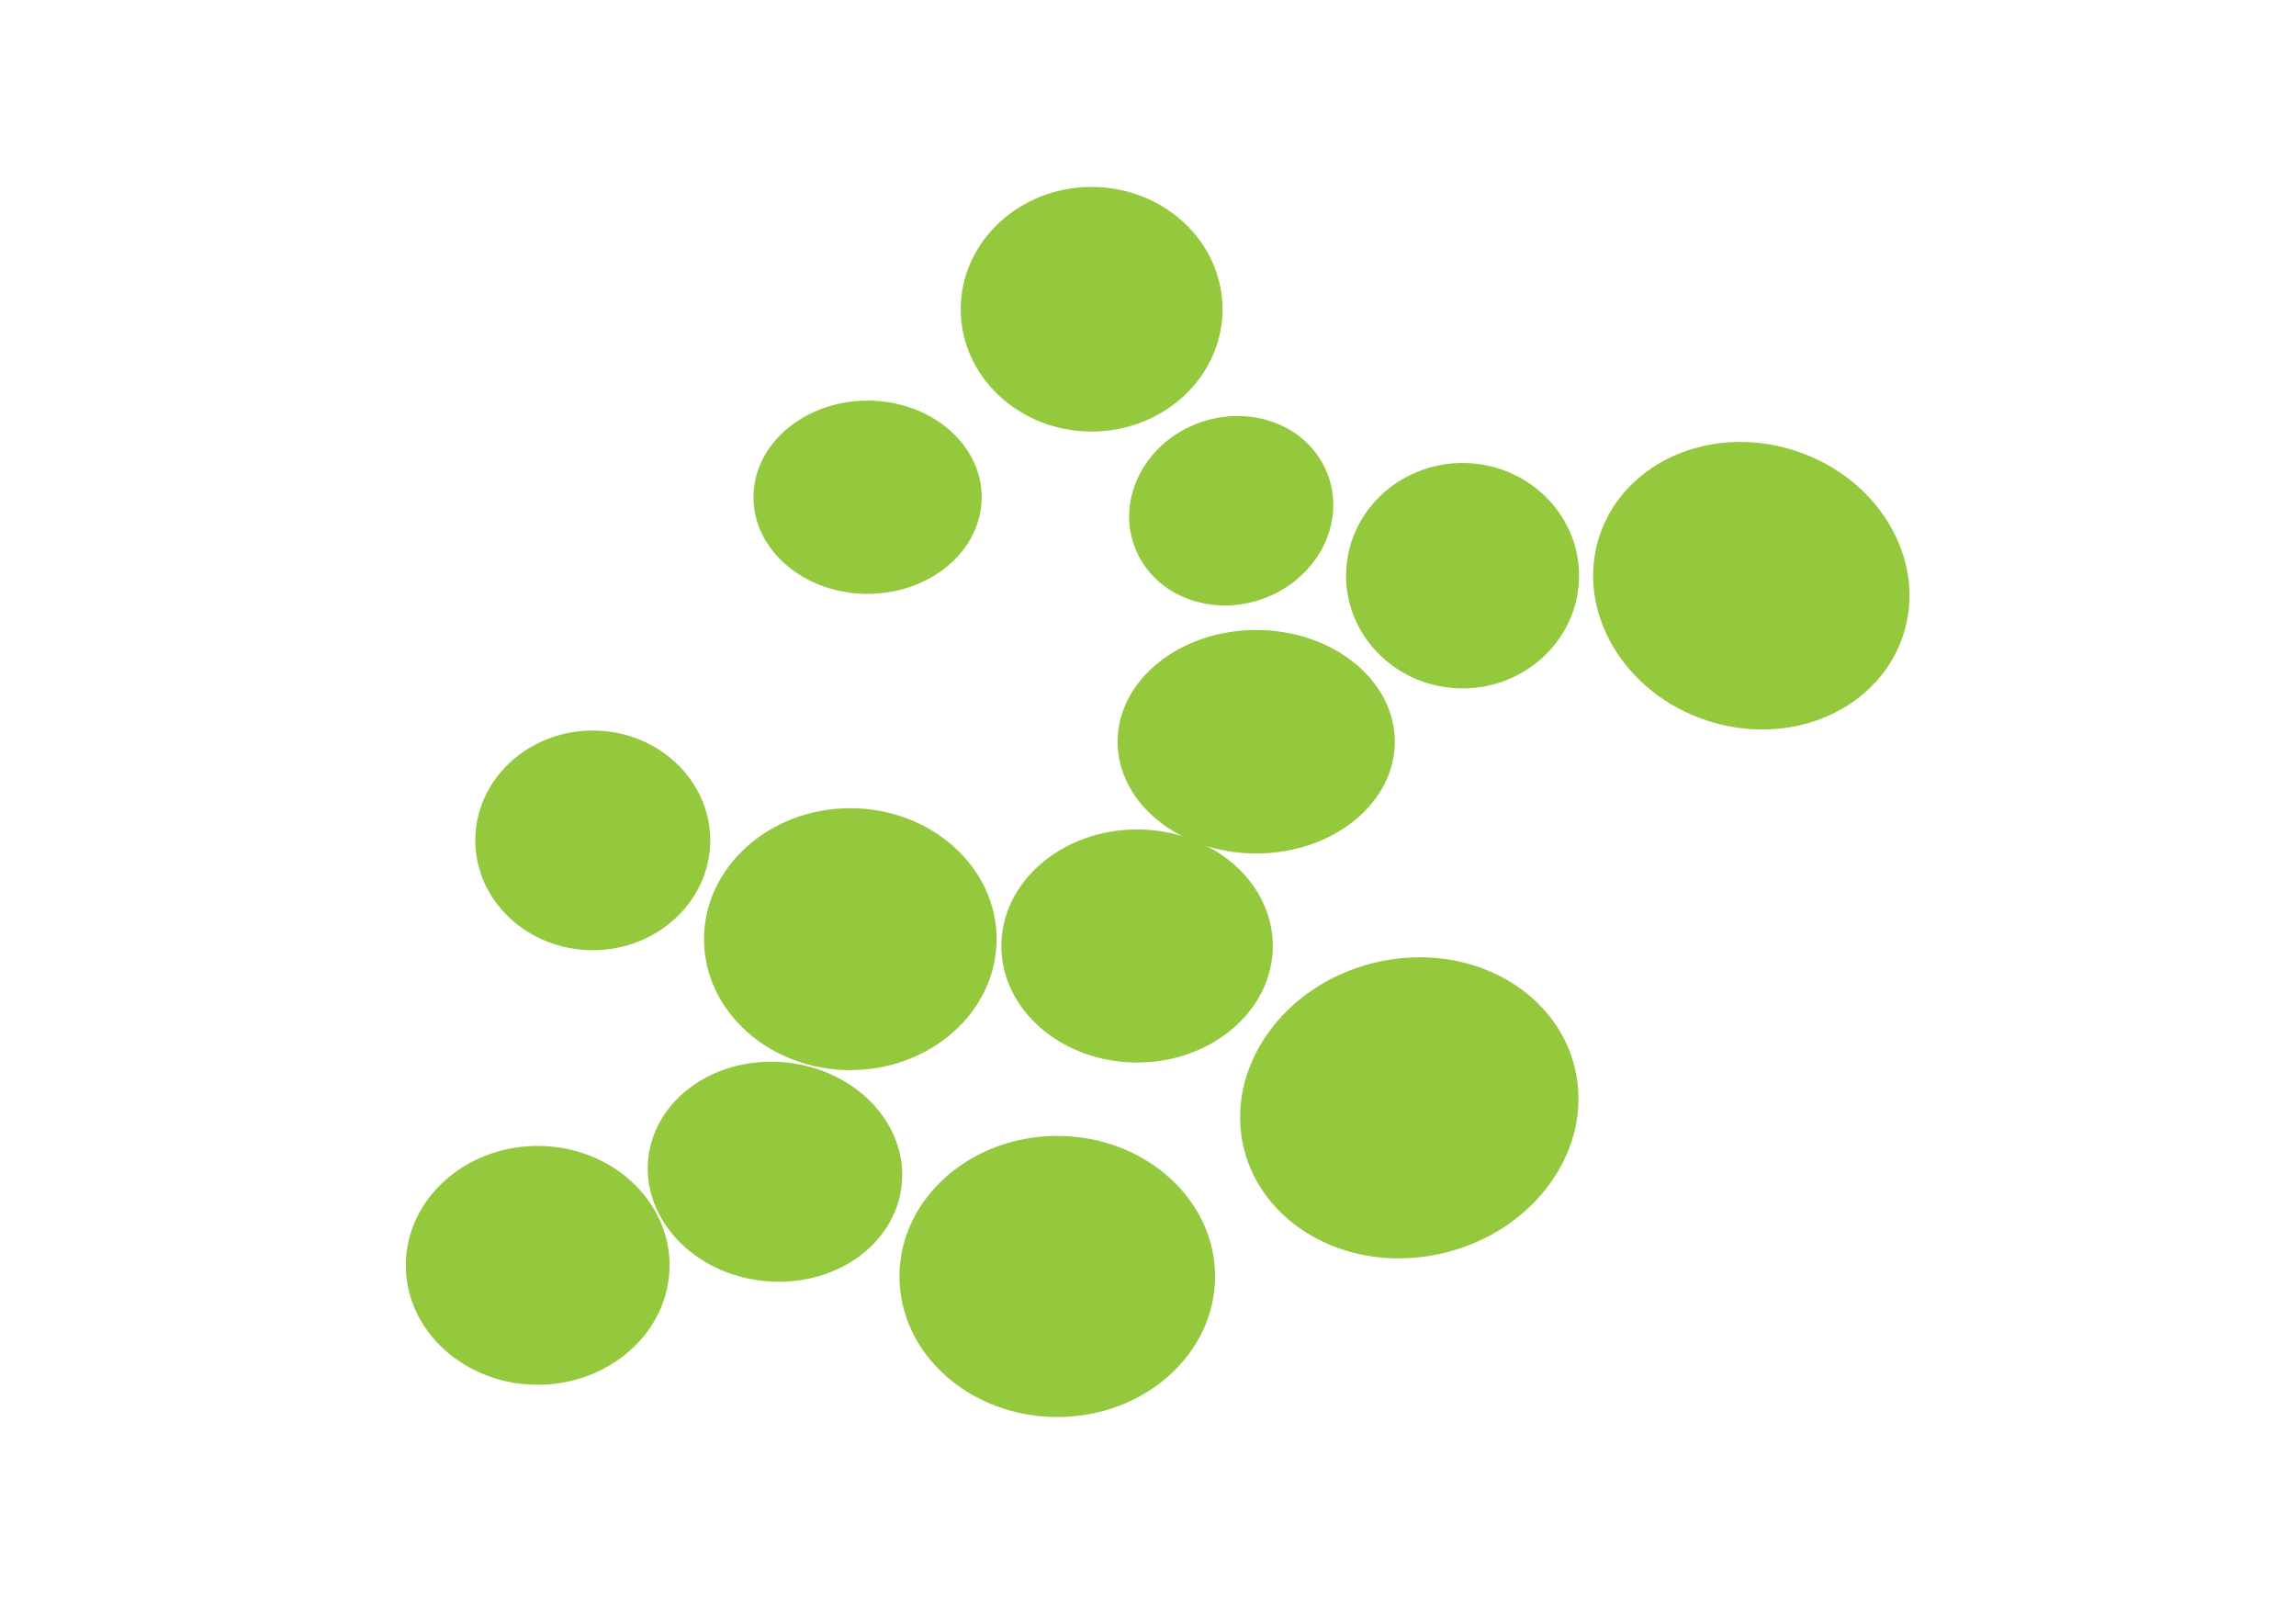
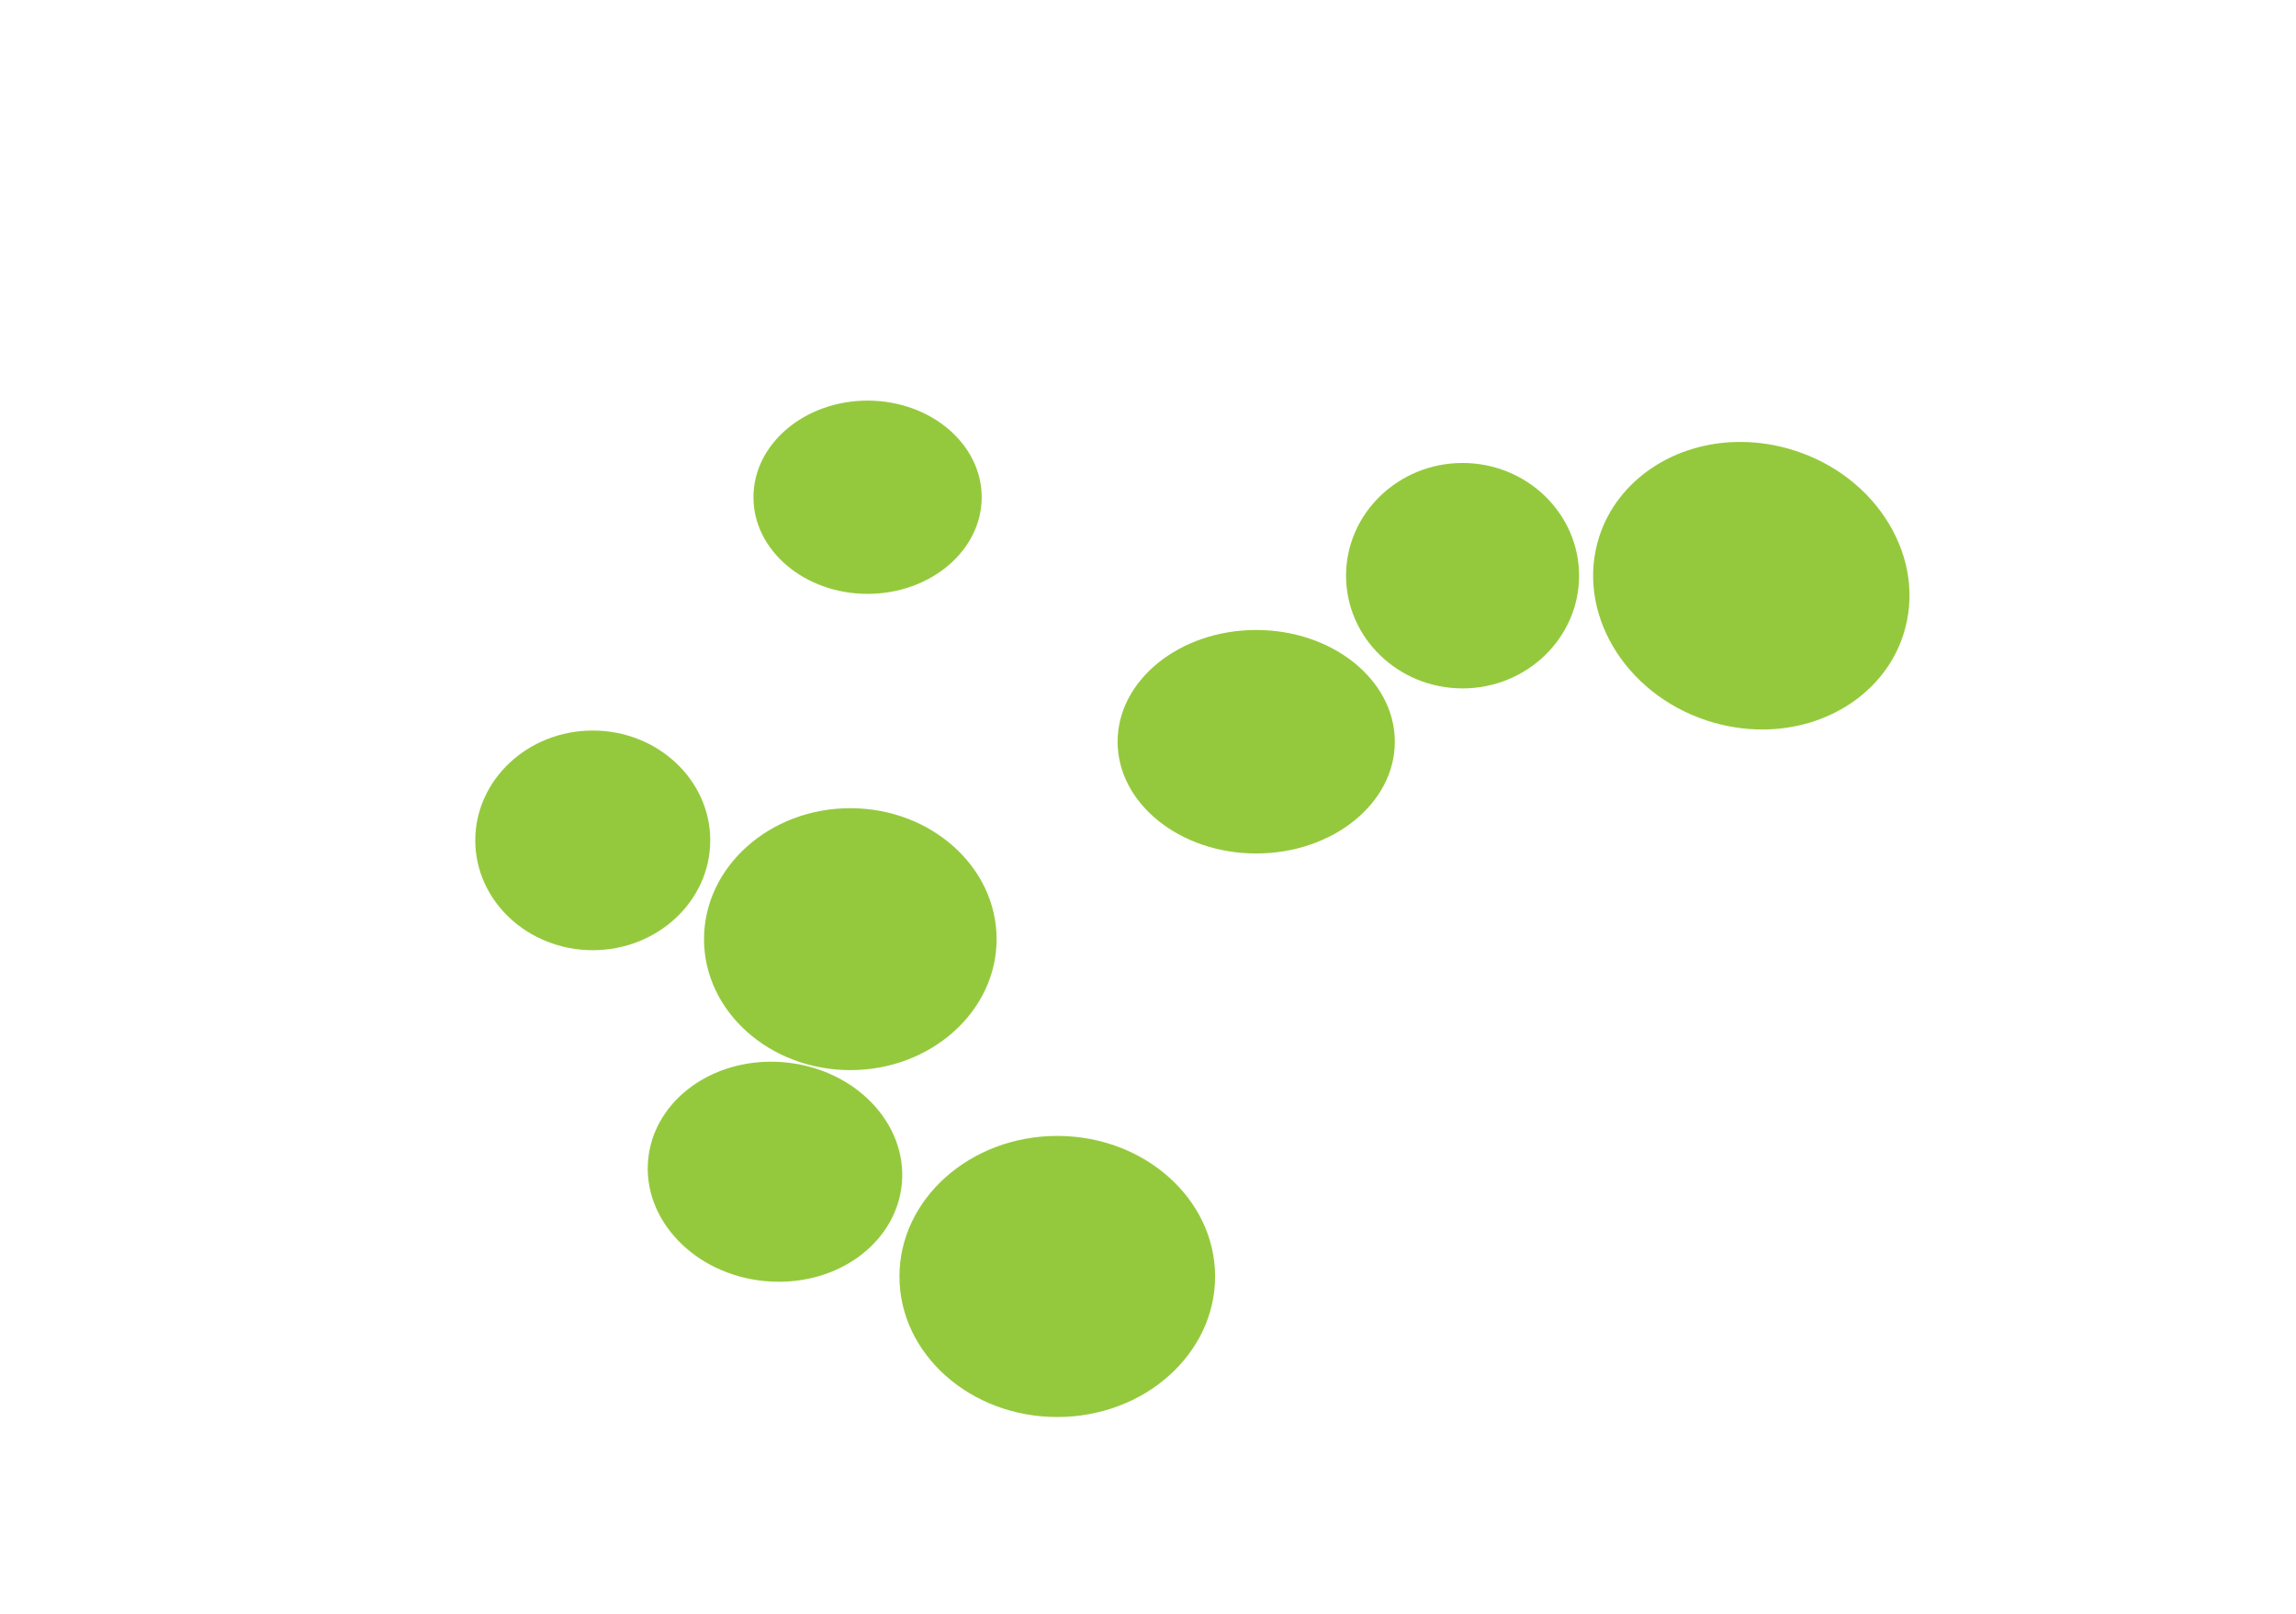
<svg xmlns="http://www.w3.org/2000/svg" xmlns:ns1="http://www.serif.com/" width="100%" height="100%" viewBox="0 0 2134 1500" version="1.1" xml:space="preserve" style="fill-rule:evenodd;clip-rule:evenodd;stroke-linejoin:round;stroke-miterlimit:2;">
  <g transform="matrix(1,0,0,1,-4811.07,0)">
    <g id="Grouped" transform="matrix(8.333,0,0,8.333,4811.07,0)">
      <rect x="0" y="0" width="256" height="180" style="fill:none;" />
      <g id="_3-grouped" ns1:id="3-grouped">
        <g transform="matrix(1,0,0,1,96.767,44.673)">
          <path d="M0,21.55C-7.02,21.55 -12.729,16.716 -12.729,10.774C-12.729,4.833 -7.02,0 0,0C7.019,0 12.729,4.833 12.729,10.774C12.729,16.716 7.019,21.55 0,21.55" style="fill:rgb(149,201,61);fill-rule:nonzero;" />
        </g>
        <g transform="matrix(1,0,0,1,121.757,20.843)">
-           <path d="M0,27.281C-8.053,27.281 -14.604,21.162 -14.604,13.64C-14.604,6.119 -8.053,0 0,0C8.052,0 14.602,6.119 14.602,13.64C14.602,21.162 8.052,27.281 0,27.281" style="fill:rgb(149,201,61);fill-rule:nonzero;" />
-         </g>
+           </g>
        <g transform="matrix(1,0,0,1,136.635,46.391)">
-           <path d="M0,21.122C-4.735,21.122 -8.724,18.466 -10.16,14.356C-12.06,8.925 -8.737,2.803 -2.754,0.71C-1.407,0.239 -0.016,0 1.385,0C6.119,0 10.107,2.655 11.545,6.764C13.445,12.197 10.122,18.319 4.138,20.413C2.792,20.883 1.399,21.122 0,21.122" style="fill:rgb(149,201,61);fill-rule:nonzero;" />
-         </g>
+           </g>
        <g transform="matrix(1,0,0,1,163.132,51.627)">
          <path d="M0,25.138C-7.167,25.138 -12.997,19.5 -12.997,12.57C-12.997,5.639 -7.167,0 0,0C7.166,0 12.995,5.639 12.995,12.57C12.995,19.5 7.166,25.138 0,25.138" style="fill:rgb(149,201,61);fill-rule:nonzero;" />
        </g>
        <g transform="matrix(1,0,0,1,196.564,49.281)">
          <path d="M0,32.066C-2.054,32.066 -4.107,31.738 -6.104,31.093C-15.451,28.069 -20.87,18.854 -18.185,10.549C-16.143,4.239 -9.825,0 -2.463,0C-0.41,0 1.643,0.327 3.638,0.972C8.104,2.417 11.826,5.307 14.115,9.109C16.473,13.024 17.043,17.43 15.722,21.516C13.683,27.826 7.364,32.066 0,32.066" style="fill:rgb(149,201,61);fill-rule:nonzero;" />
        </g>
        <g transform="matrix(1,0,0,1,140.115,70.251)">
          <path d="M0,24.923C-8.524,24.923 -15.46,19.333 -15.46,12.462C-15.46,5.59 -8.524,0 0,0C8.525,0 15.461,5.59 15.461,12.462C15.461,19.333 8.525,24.923 0,24.923" style="fill:rgb(149,201,61);fill-rule:nonzero;" />
        </g>
        <g transform="matrix(1,0,0,1,126.828,92.492)">
-           <path d="M0,25.995C-8.348,25.995 -15.139,20.163 -15.139,12.996C-15.139,5.83 -8.348,0 0,0C8.349,0 15.141,5.83 15.141,12.996C15.141,20.163 8.349,25.995 0,25.995" style="fill:rgb(149,201,61);fill-rule:nonzero;" />
-         </g>
+           </g>
        <g transform="matrix(1,0,0,1,155.999,106.747)">
-           <path d="M0,33.579C-8.378,33.579 -15.473,28.551 -17.254,21.352C-19.457,12.446 -12.978,3.153 -2.811,0.638C-1.102,0.215 0.642,0 2.371,0C10.749,0 17.845,5.028 19.626,12.227C20.711,16.613 19.759,21.2 16.945,25.145C14.215,28.972 10.037,31.741 5.182,32.942C3.473,33.365 1.729,33.579 0,33.579" style="fill:rgb(149,201,61);fill-rule:nonzero;" />
-         </g>
+           </g>
        <g transform="matrix(1,0,0,1,117.926,126.668)">
          <path d="M0,31.347C-9.707,31.347 -17.604,24.316 -17.604,15.674C-17.604,7.031 -9.707,0 0,0C9.707,0 17.604,7.031 17.604,15.674C17.604,24.316 9.707,31.347 0,31.347" style="fill:rgb(149,201,61);fill-rule:nonzero;" />
        </g>
        <g transform="matrix(1,0,0,1,94.841,90.123)">
          <path d="M0,29.208C-8.997,29.208 -16.317,22.657 -16.317,14.605C-16.317,6.552 -8.997,0 0,0C8.998,0 16.318,6.552 16.318,14.605C16.318,22.657 8.998,29.208 0,29.208" style="fill:rgb(149,201,61);fill-rule:nonzero;" />
        </g>
        <g transform="matrix(1,0,0,1,66.115,81.463)">
          <path d="M0,24.495C-7.226,24.495 -13.104,19 -13.104,12.246C-13.104,5.494 -7.226,0 0,0C7.226,0 13.104,5.494 13.104,12.246C13.104,19 7.226,24.495 0,24.495" style="fill:rgb(149,201,61);fill-rule:nonzero;" />
        </g>
        <g transform="matrix(1,0,0,1,59.971,127.783)">
-           <path d="M0,26.635C-8.111,26.635 -14.71,20.66 -14.71,13.317C-14.71,5.974 -8.111,0 0,0C8.111,0 14.711,5.974 14.711,13.317C14.711,20.66 8.111,26.635 0,26.635" style="fill:rgb(149,201,61);fill-rule:nonzero;" />
-         </g>
+           </g>
        <g transform="matrix(1,0,0,1,86.872,118.392)">
          <path d="M0,24.539C-0.538,24.539 -1.084,24.512 -1.624,24.459C-9.422,23.696 -15.231,17.607 -14.575,10.885C-13.969,4.68 -8.074,0 -0.865,0C-0.326,0 0.221,0.027 0.76,0.08C8.559,0.842 14.369,6.93 13.713,13.651C13.105,19.858 7.21,24.539 0,24.539" style="fill:rgb(149,201,61);fill-rule:nonzero;" />
        </g>
      </g>
    </g>
  </g>
</svg>